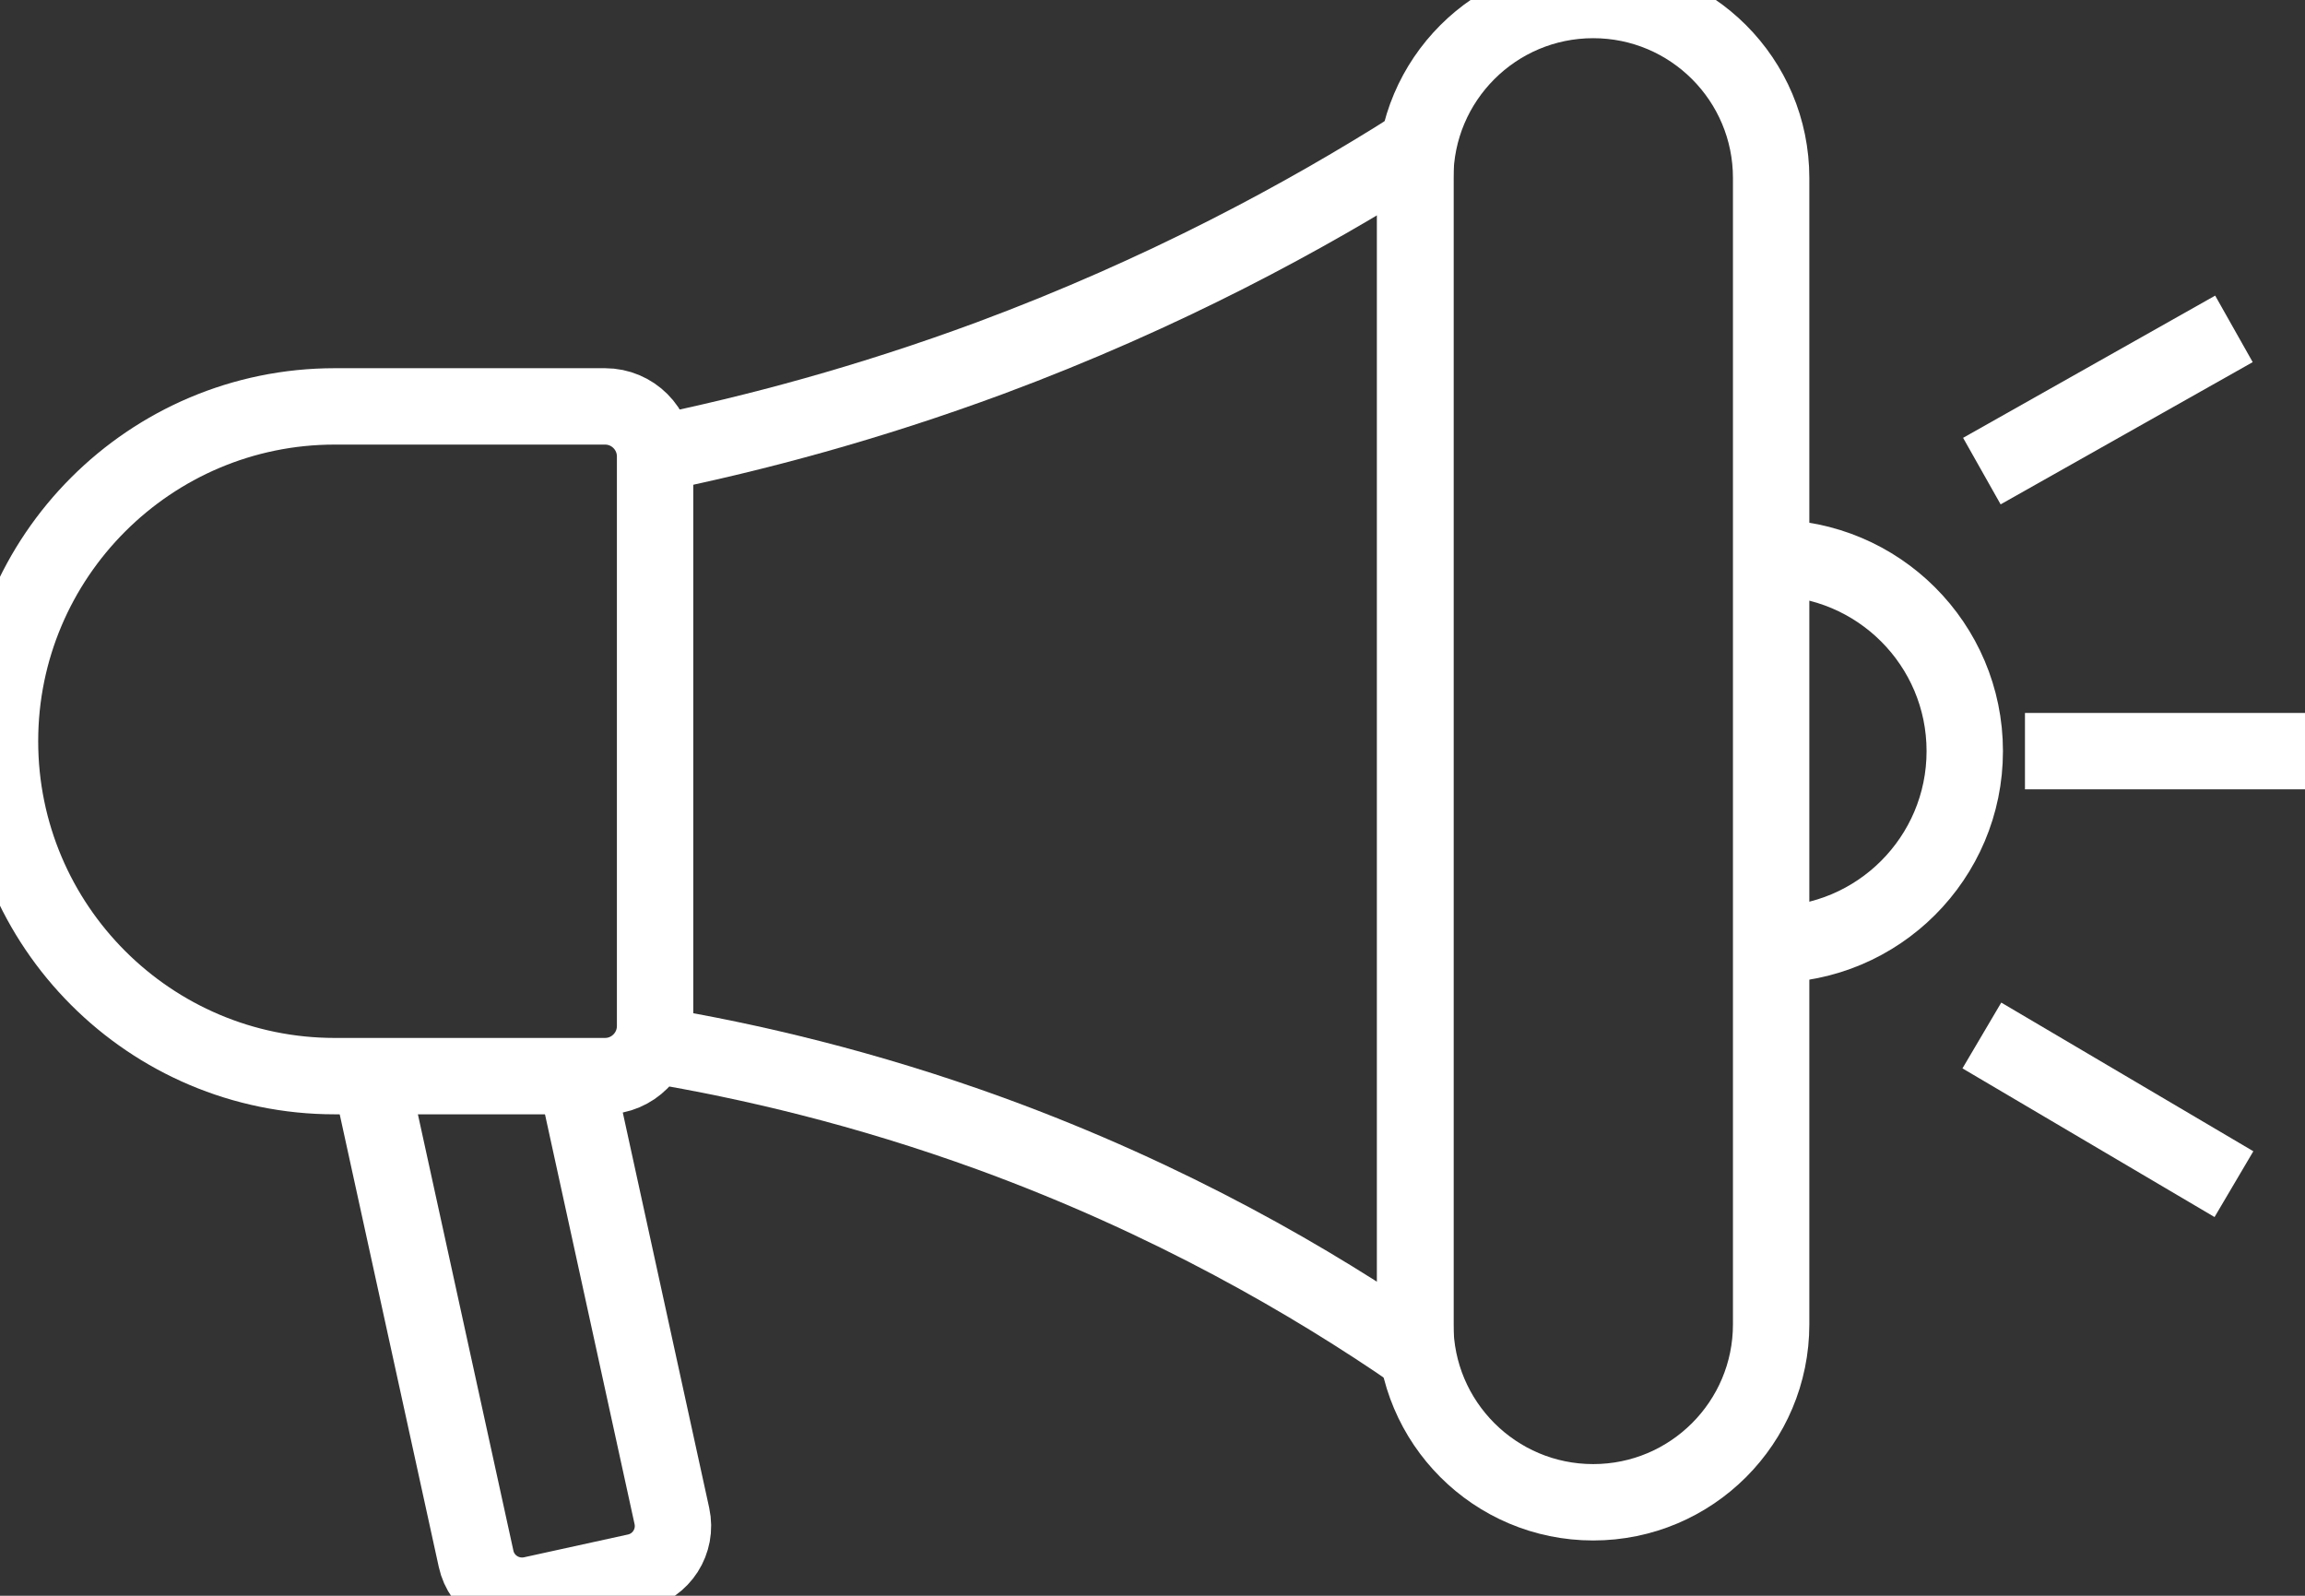
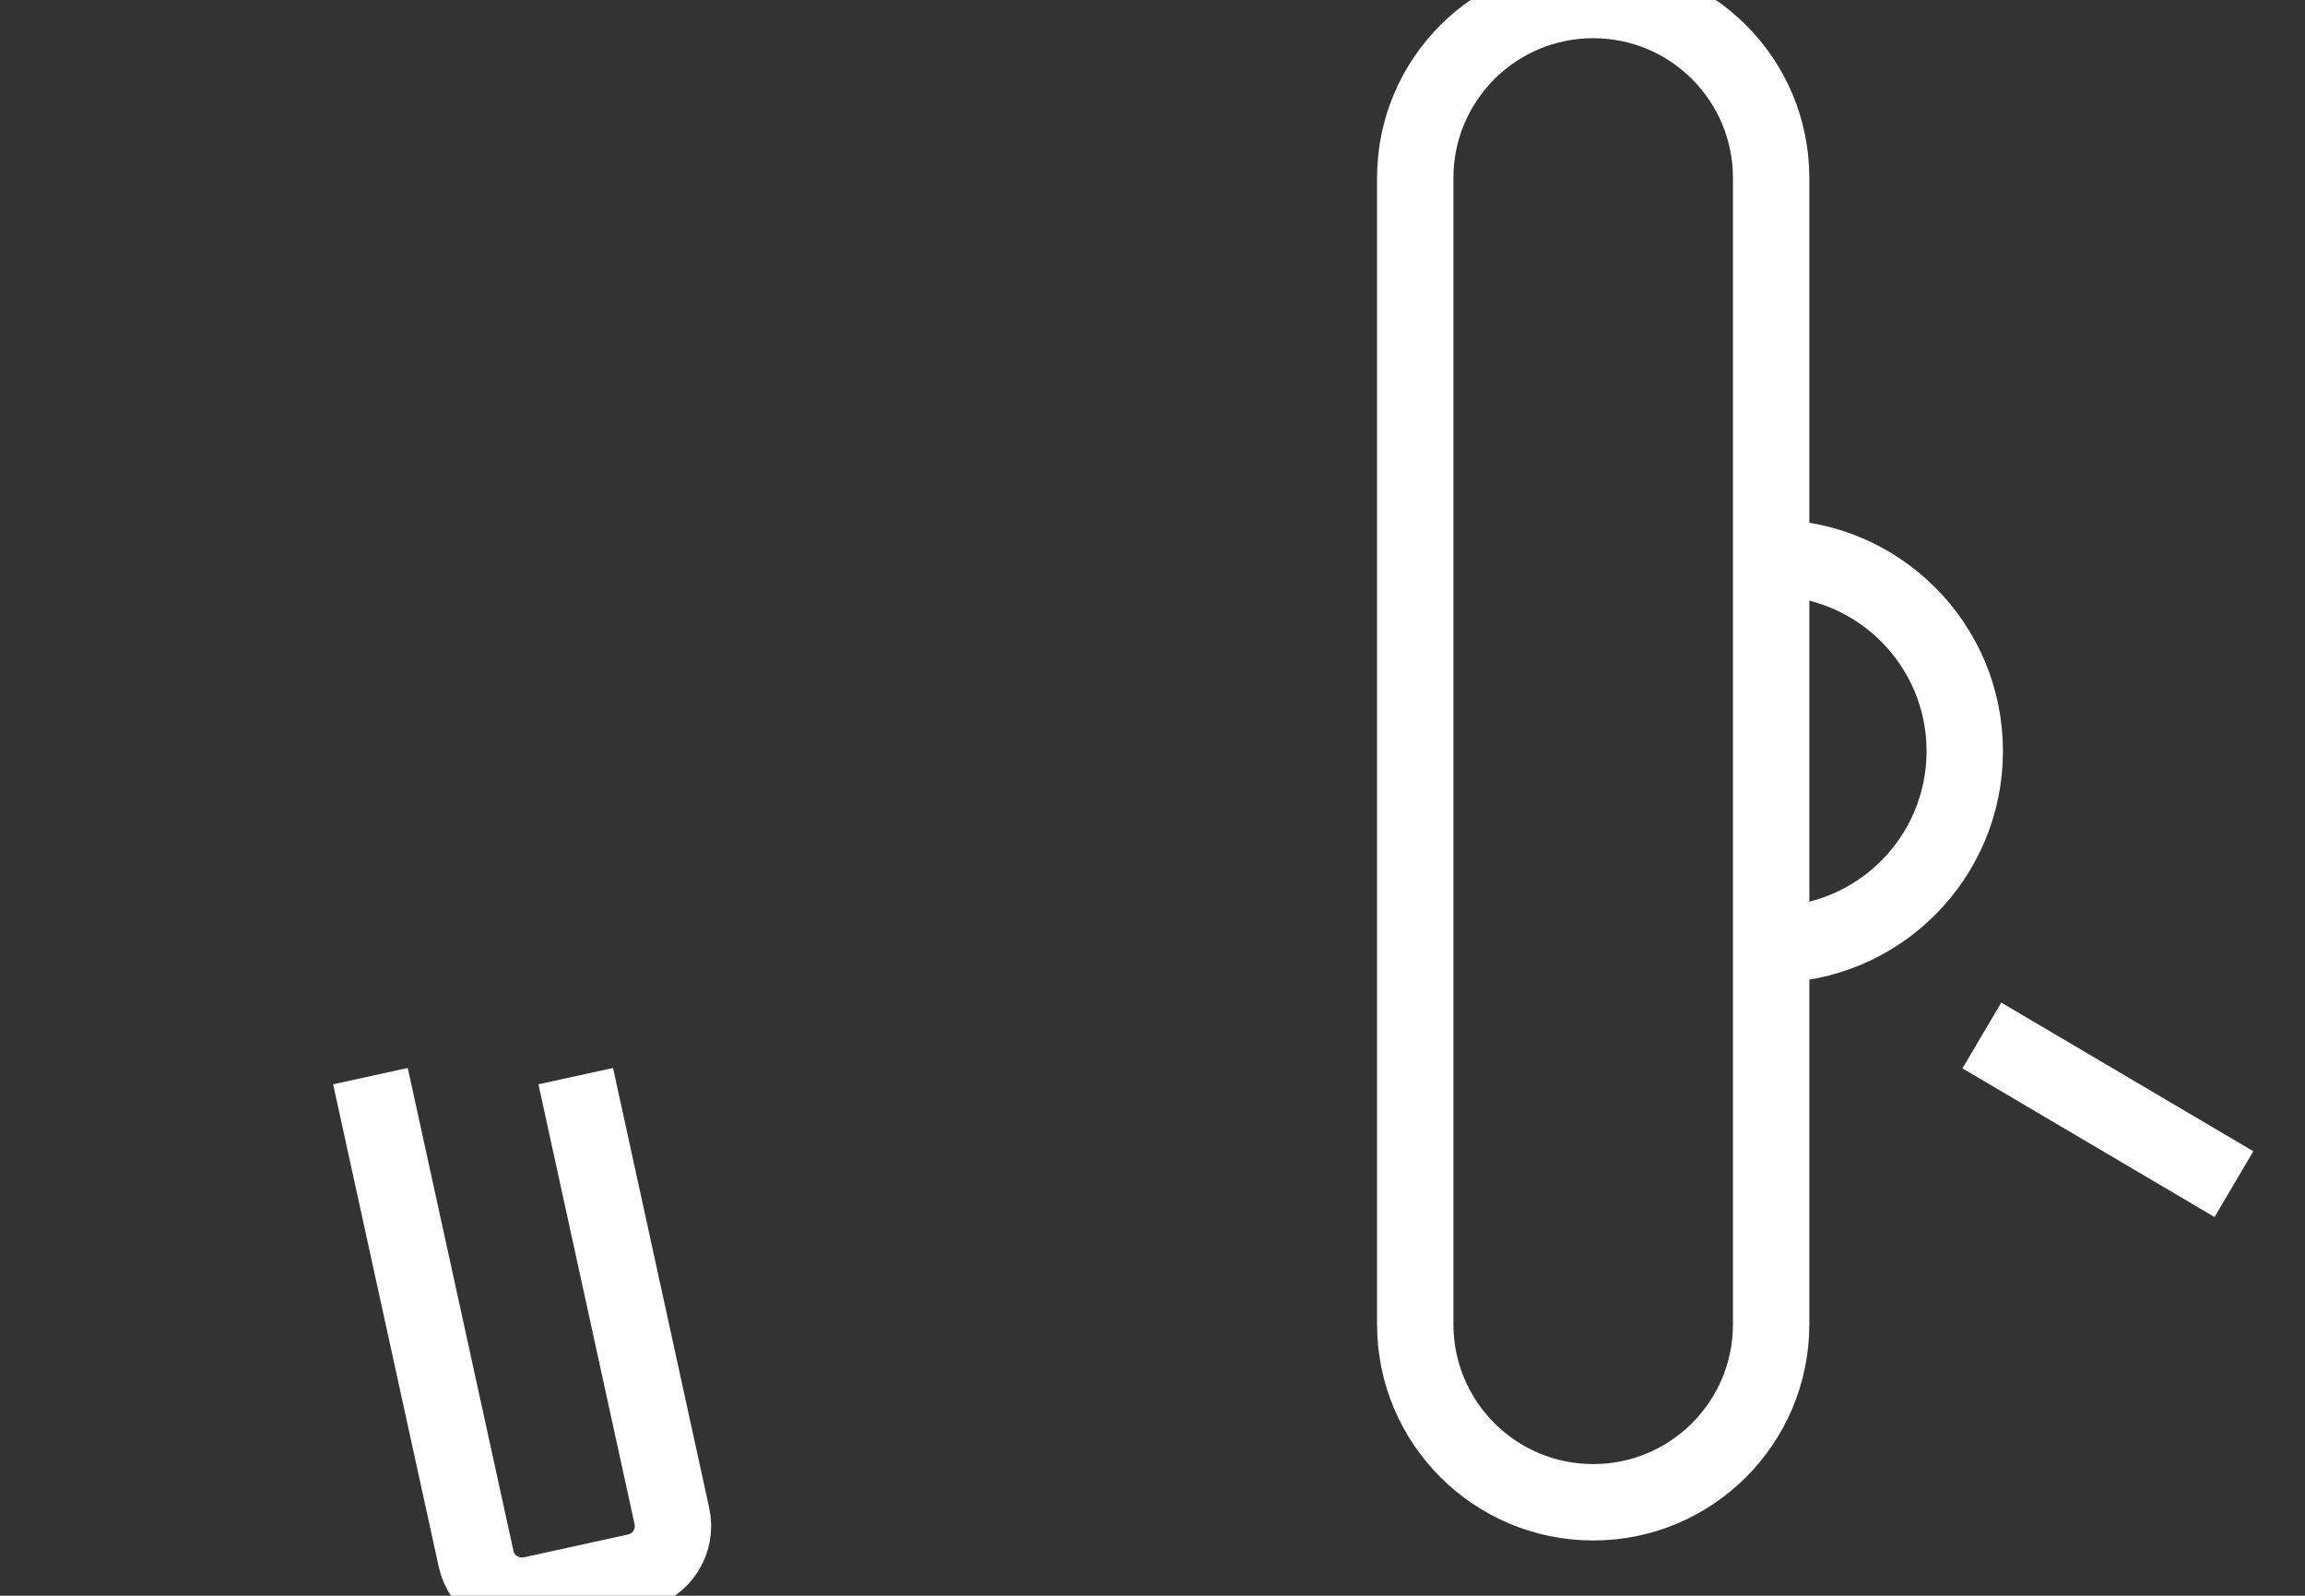
<svg xmlns="http://www.w3.org/2000/svg" viewBox="0 0 22.512 15.585" x="0" y="0" fill="none">
  <rect x="0" y="0" width="22.512" height="15.585" fill="#333333" stroke="none" />
  <g id="Group 47">
    <path id="Vector" d="M17.298,1.738c0,-0.96 -0.778,-1.738 -1.738,-1.738c-0.959,0 -1.738,0.778 -1.738,1.738v11.196c0,0.96 0.779,1.738 1.738,1.738c0.96,0 1.738,-0.778 1.738,-1.738z" stroke="white" stroke-width="0.746" stroke-miterlimit="10" />
-     <path id="Vector_2" d="M6.397,4.432c0.979,-0.2 2.088,-0.496 3.276,-0.936c1.696,-0.631 3.084,-1.384 4.15,-2.06v11.777c-0.999,-0.688 -2.387,-1.499 -4.15,-2.142c-1.216,-0.442 -2.342,-0.708 -3.31,-0.868" stroke="white" stroke-width="0.746" stroke-miterlimit="10" />
-     <path id="Vector_3" d="M3.27,3.969h2.639c0.27,0 0.489,0.219 0.489,0.489v5.563c0,0.269 -0.219,0.489 -0.489,0.489h-2.639c-1.805,0 -3.27,-1.466 -3.27,-3.271c0,-1.804 1.466,-3.27 3.27,-3.27z" stroke="white" stroke-width="0.746" stroke-miterlimit="10" />
    <path id="Vector_4" d="M17.3,9.225c1.043,0 1.889,-0.846 1.889,-1.889c0,-1.043 -0.846,-1.888 -1.889,-1.888" stroke="white" stroke-width="0.746" stroke-miterlimit="10" />
-     <path id="Vector_5" d="M19.356,4.601l2.462,-1.389" stroke="white" stroke-width="0.746" stroke-miterlimit="10" />
-     <path id="Vector_6" d="M19.777,7.336h2.735" stroke="white" stroke-width="0.746" stroke-miterlimit="10" />
    <path id="Vector_7" d="M19.356,10.113l2.462,1.452" stroke="white" stroke-width="0.746" stroke-miterlimit="10" />
    <path id="Vector_8" d="M5.623,10.51l0.939,4.296c0.054,0.247 -0.102,0.491 -0.349,0.545l-1.017,0.223c-0.248,0.053 -0.492,-0.103 -0.546,-0.349l-1.032,-4.715" stroke="white" stroke-width="0.746" stroke-miterlimit="10" />
  </g>
</svg>